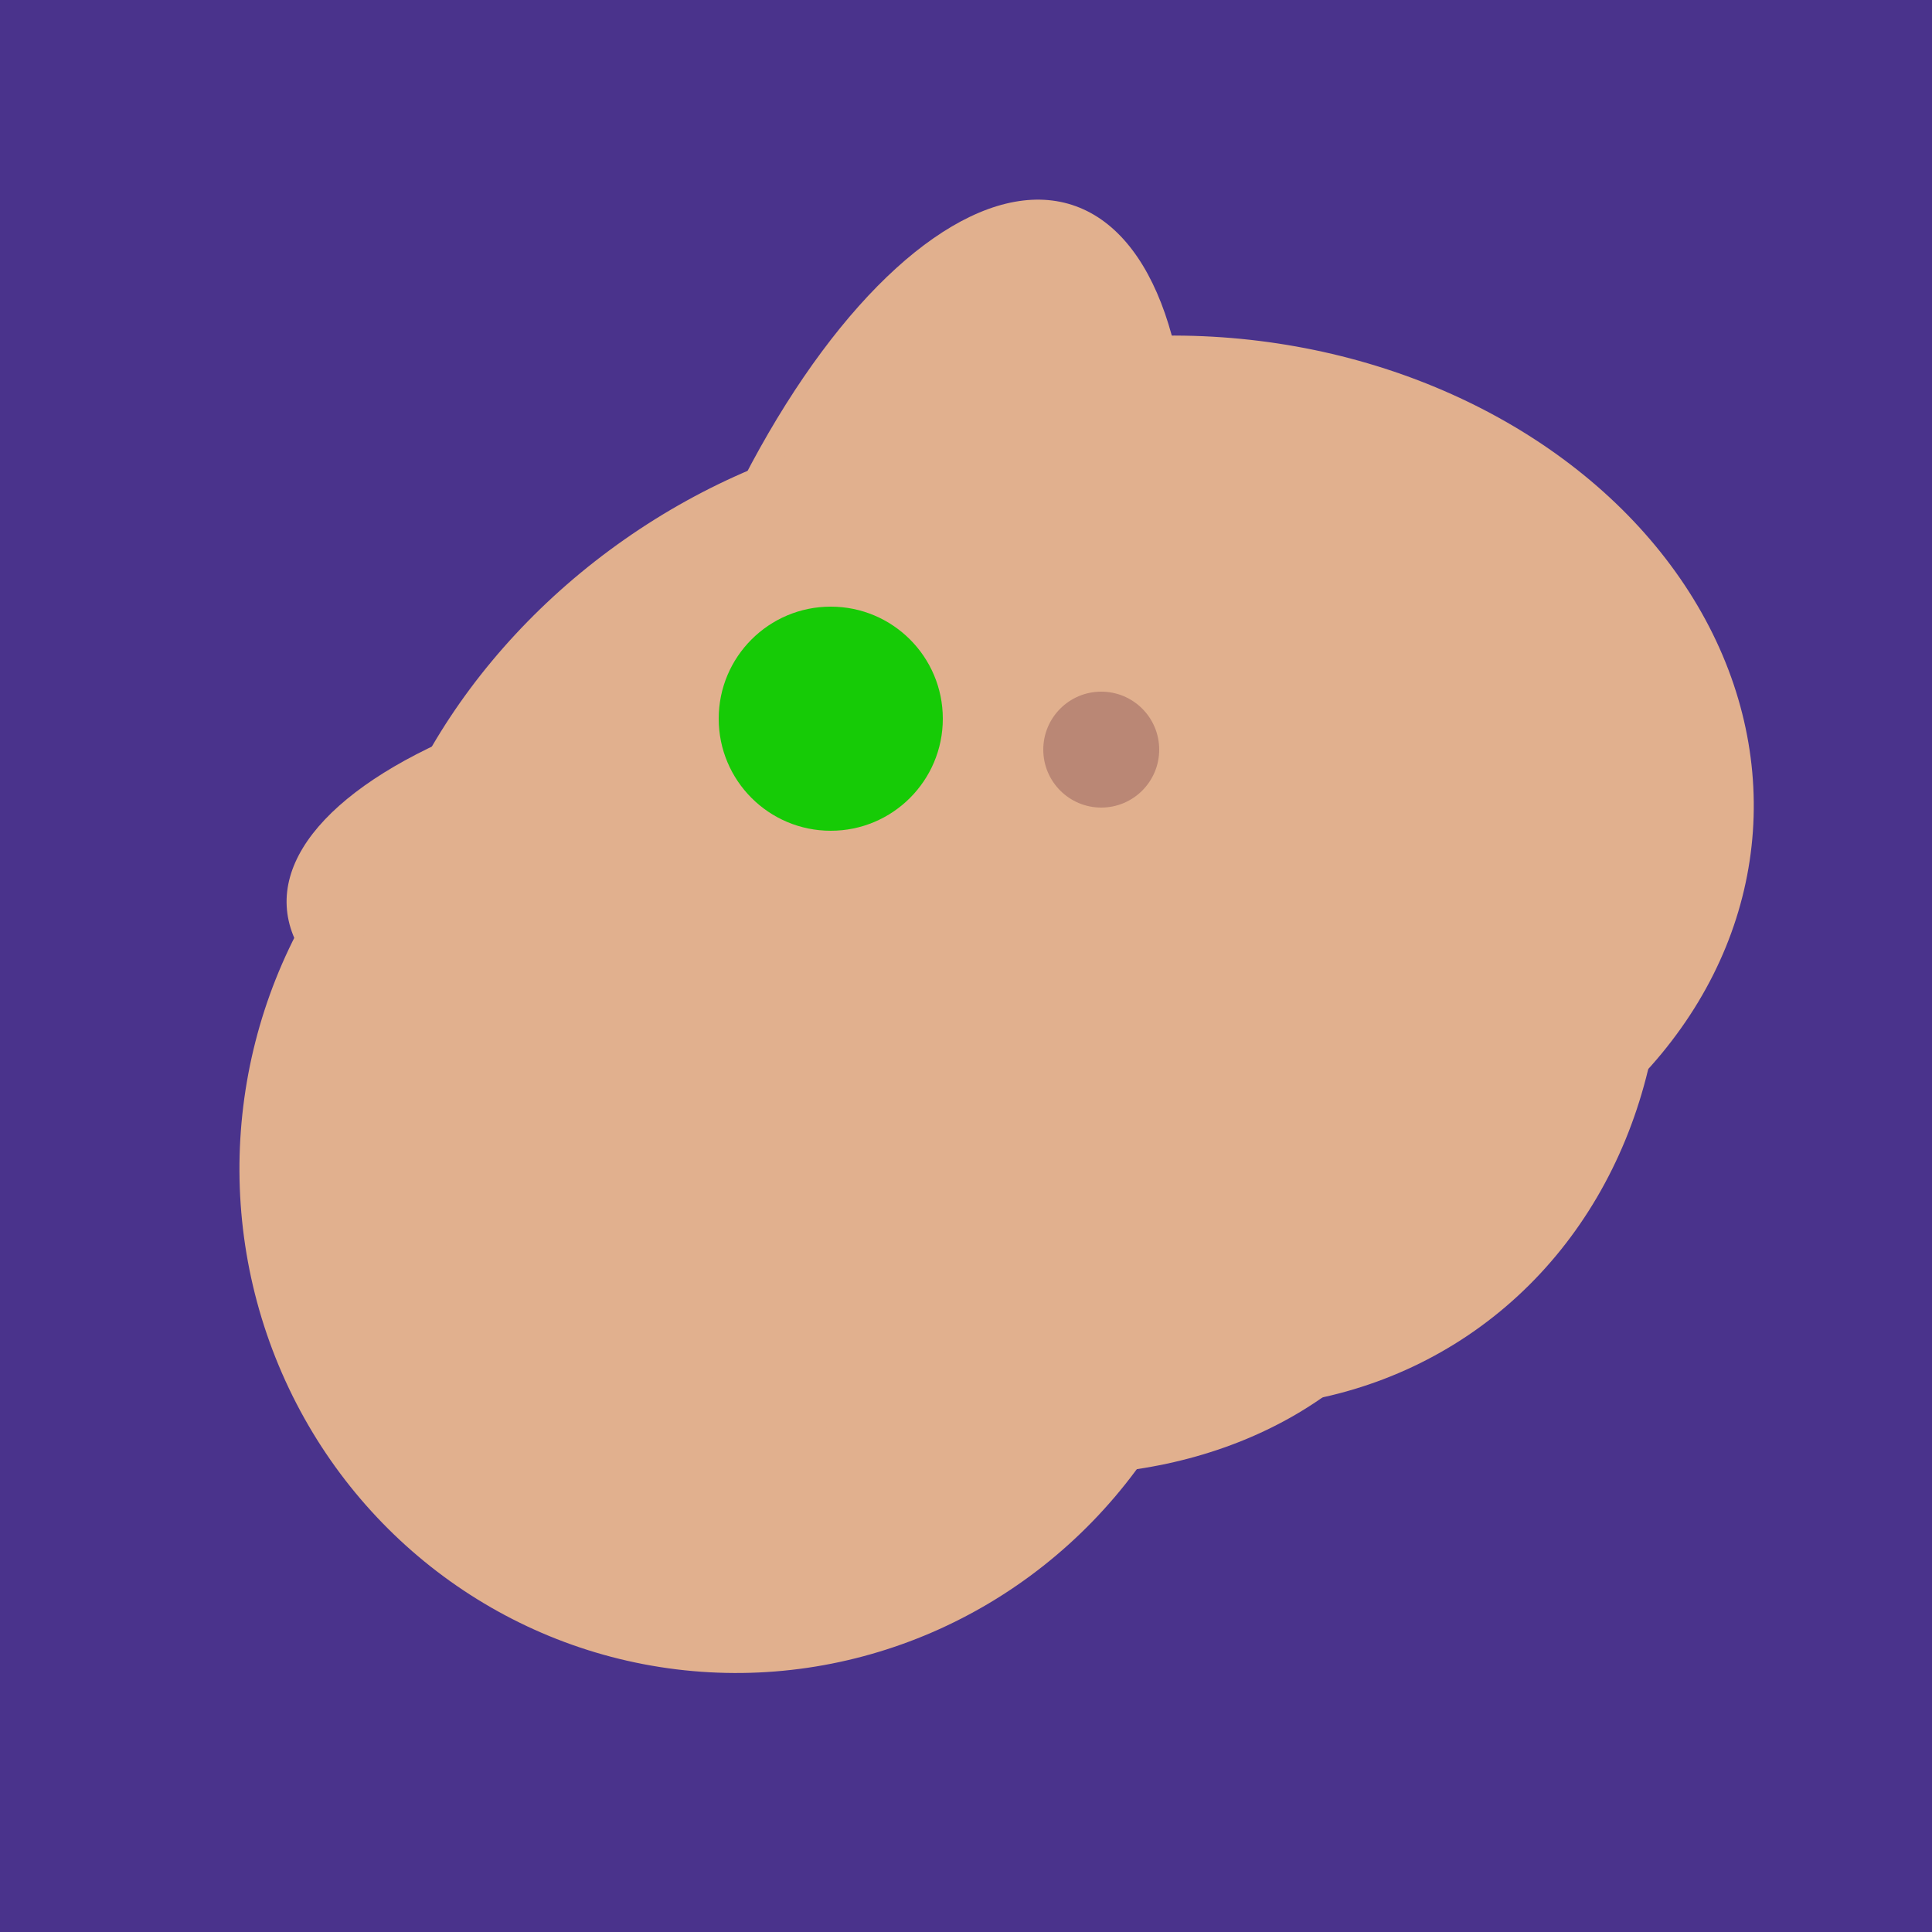
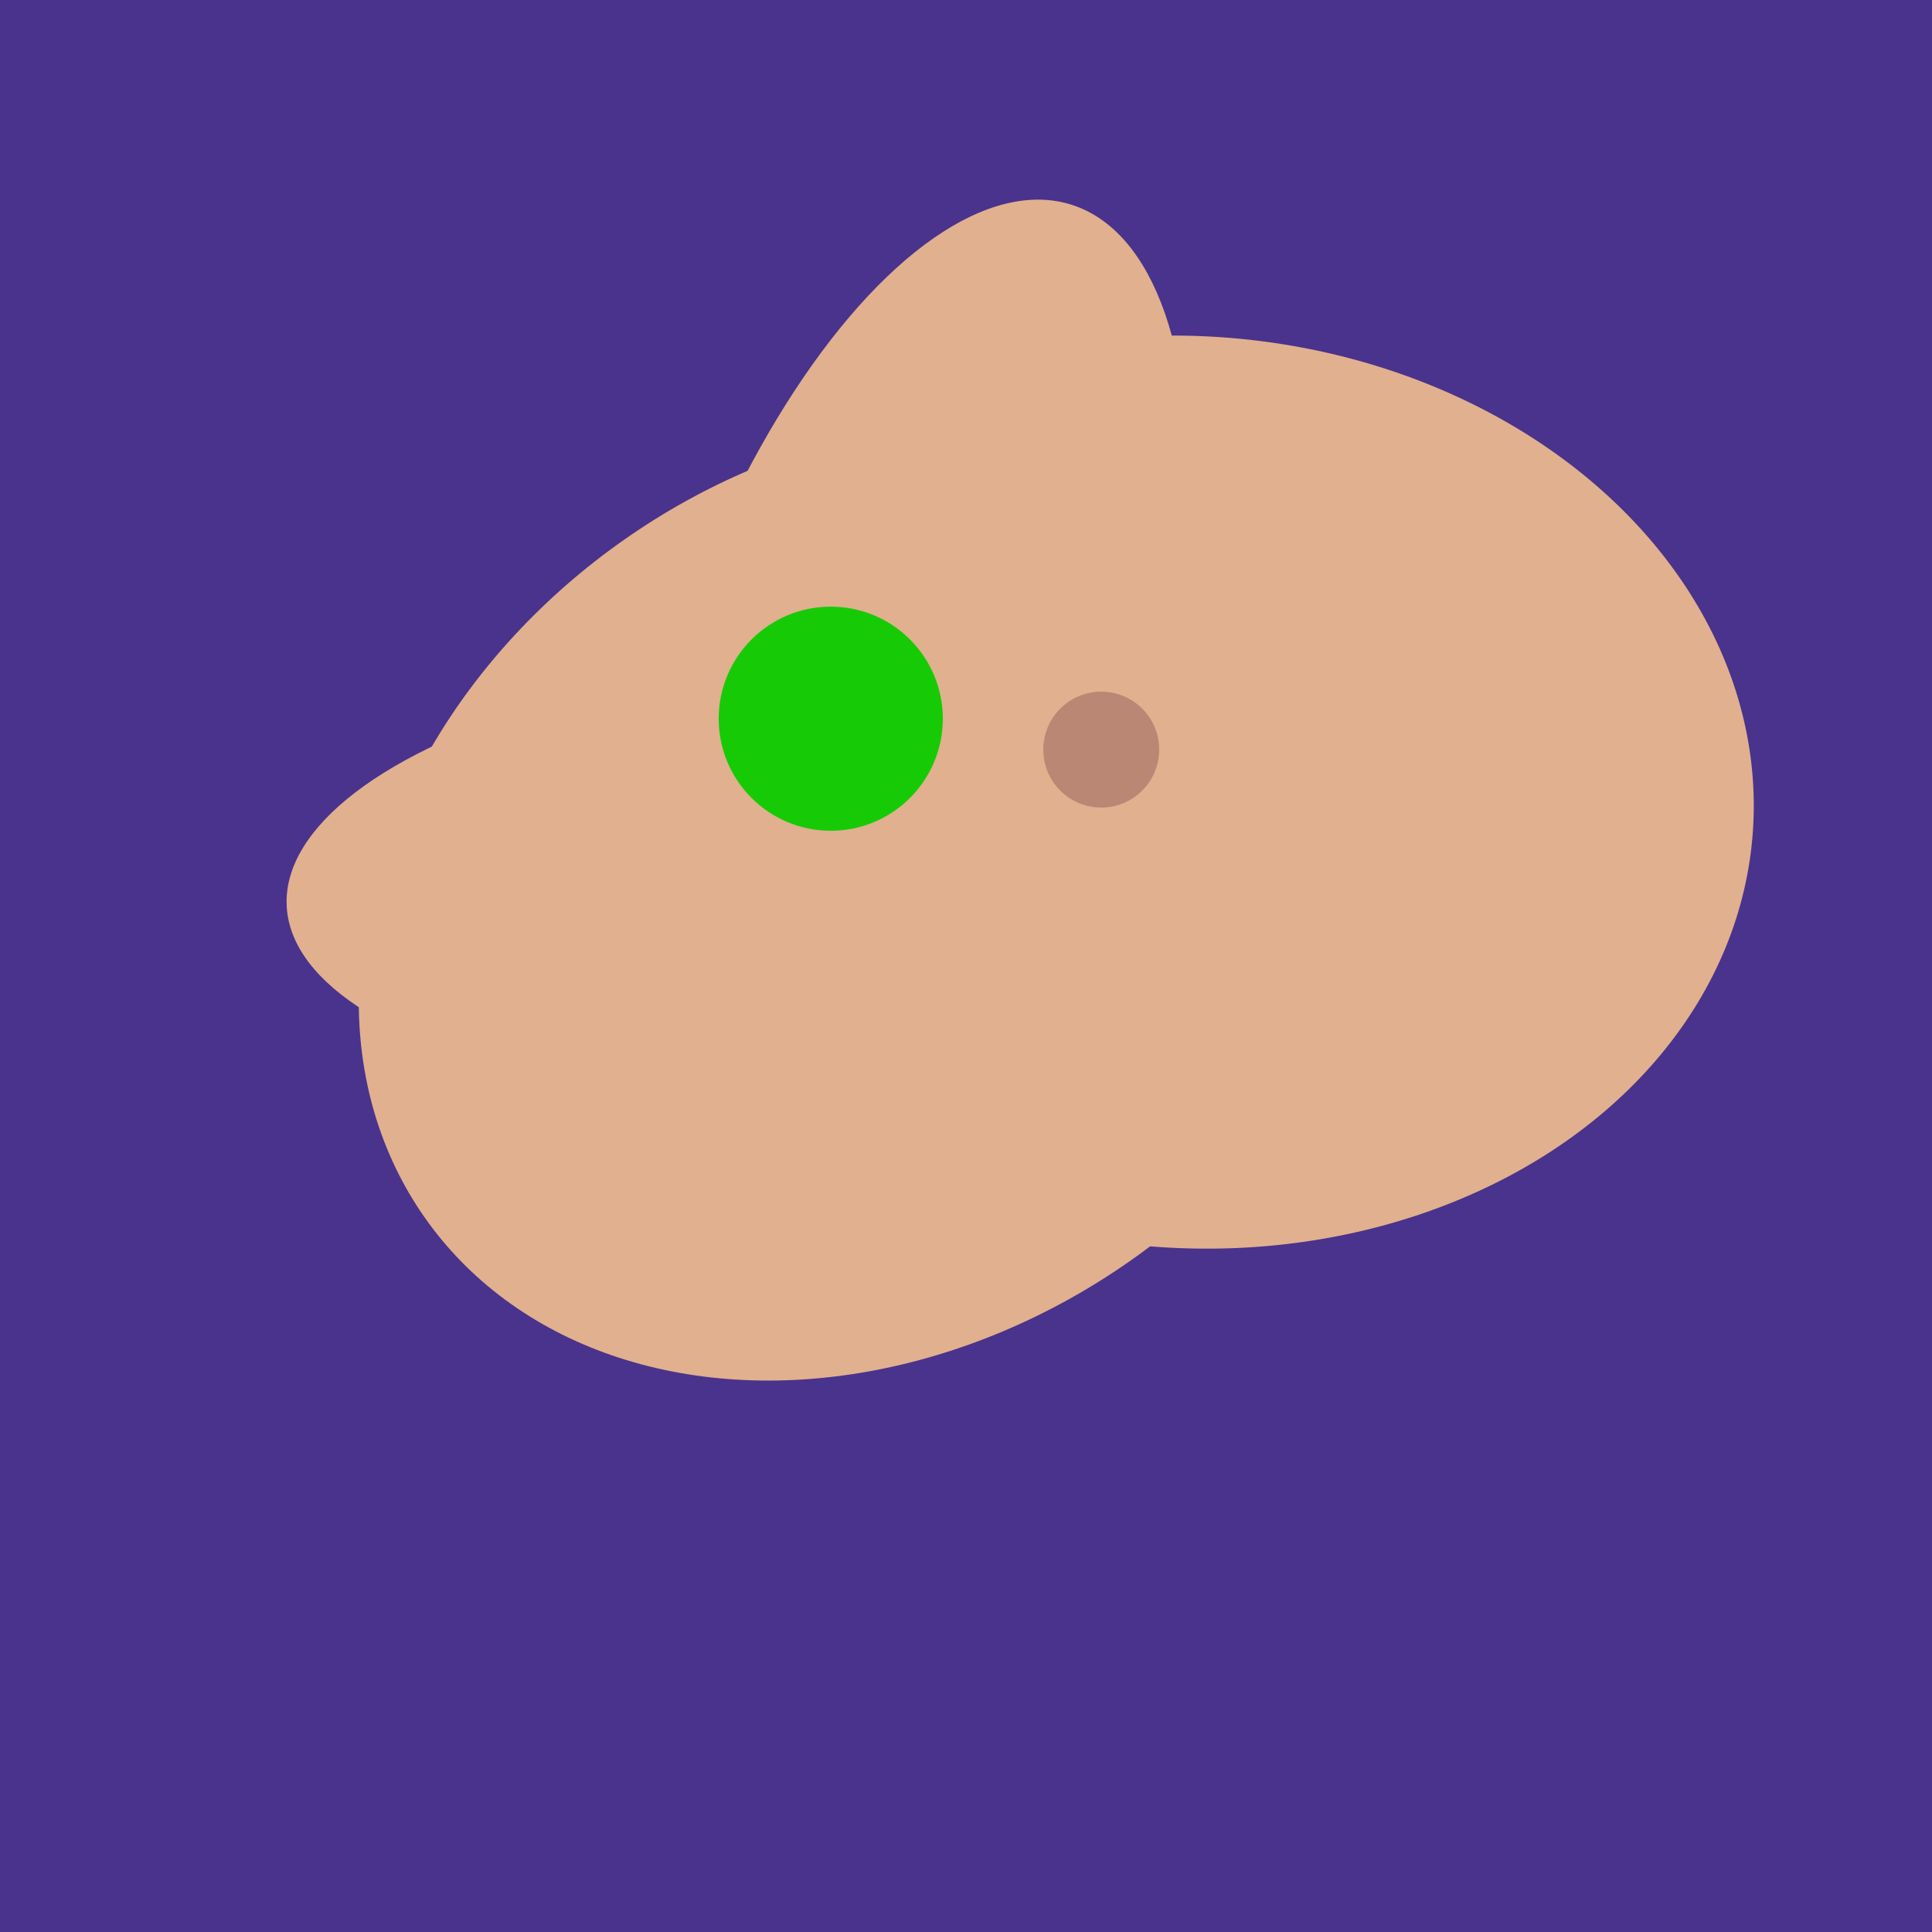
<svg xmlns="http://www.w3.org/2000/svg" width="500" height="500">
  <rect width="500" height="500" fill="#4a338c" />
  <ellipse cx="308" cy="205" rx="118" ry="146" transform="rotate(274, 308, 205)" fill="rgb(225,176,142)" />
-   <ellipse cx="191" cy="302" rx="131" ry="129" transform="rotate(277, 191, 302)" fill="rgb(225,176,142)" />
  <ellipse cx="233" cy="190" rx="144" ry="63" transform="rotate(288, 233, 190)" fill="rgb(225,176,142)" />
-   <ellipse cx="295" cy="277" rx="100" ry="77" transform="rotate(13, 295, 277)" fill="rgb(225,176,142)" />
-   <ellipse cx="259" cy="256" rx="118" ry="74" transform="rotate(328, 259, 256)" fill="rgb(225,176,142)" />
  <ellipse cx="218" cy="227" rx="144" ry="57" transform="rotate(177, 218, 227)" fill="rgb(225,176,142)" />
-   <ellipse cx="253" cy="272" rx="131" ry="105" transform="rotate(204, 253, 272)" fill="rgb(225,176,142)" />
  <ellipse cx="227" cy="233" rx="114" ry="143" transform="rotate(235, 227, 233)" fill="rgb(225,176,142)" />
-   <ellipse cx="300" cy="227" rx="143" ry="124" transform="rotate(236, 300, 227)" fill="rgb(225,176,142)" />
  <circle cx="215" cy="186" r="29" fill="rgb(22,203,6)" />
  <circle cx="285" cy="194" r="15" fill="rgb(186,135,117)" />
</svg>